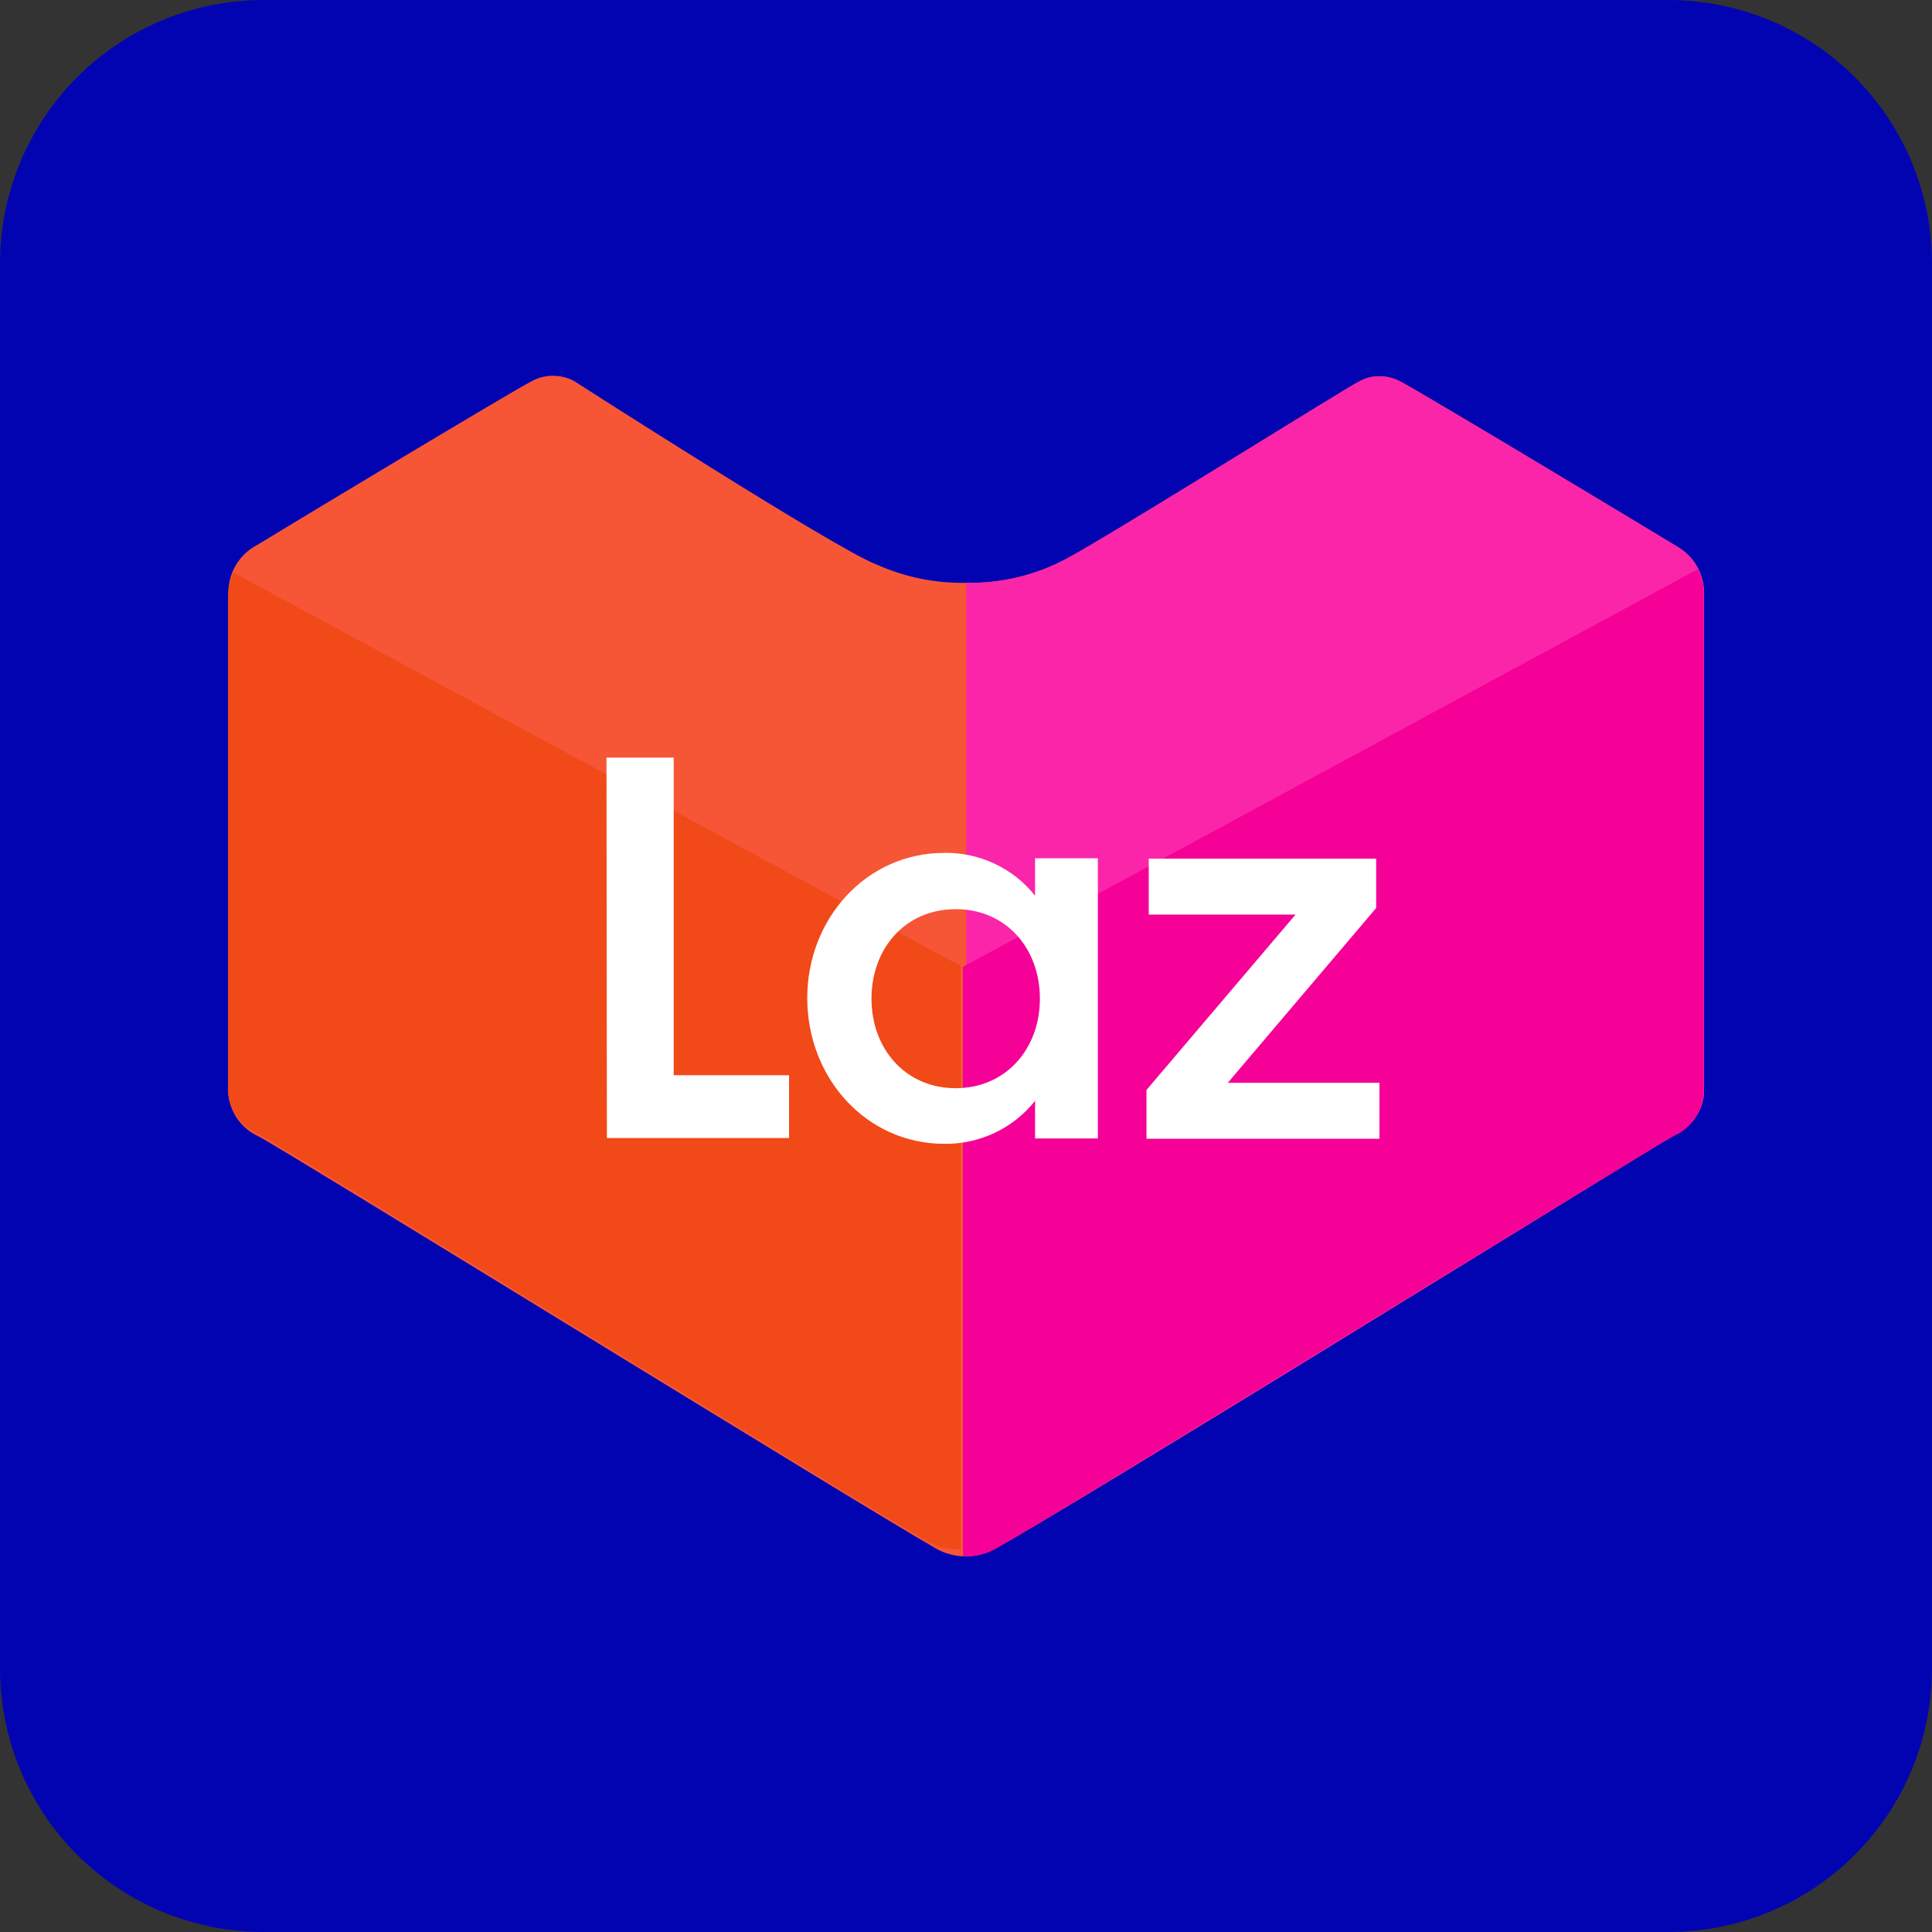
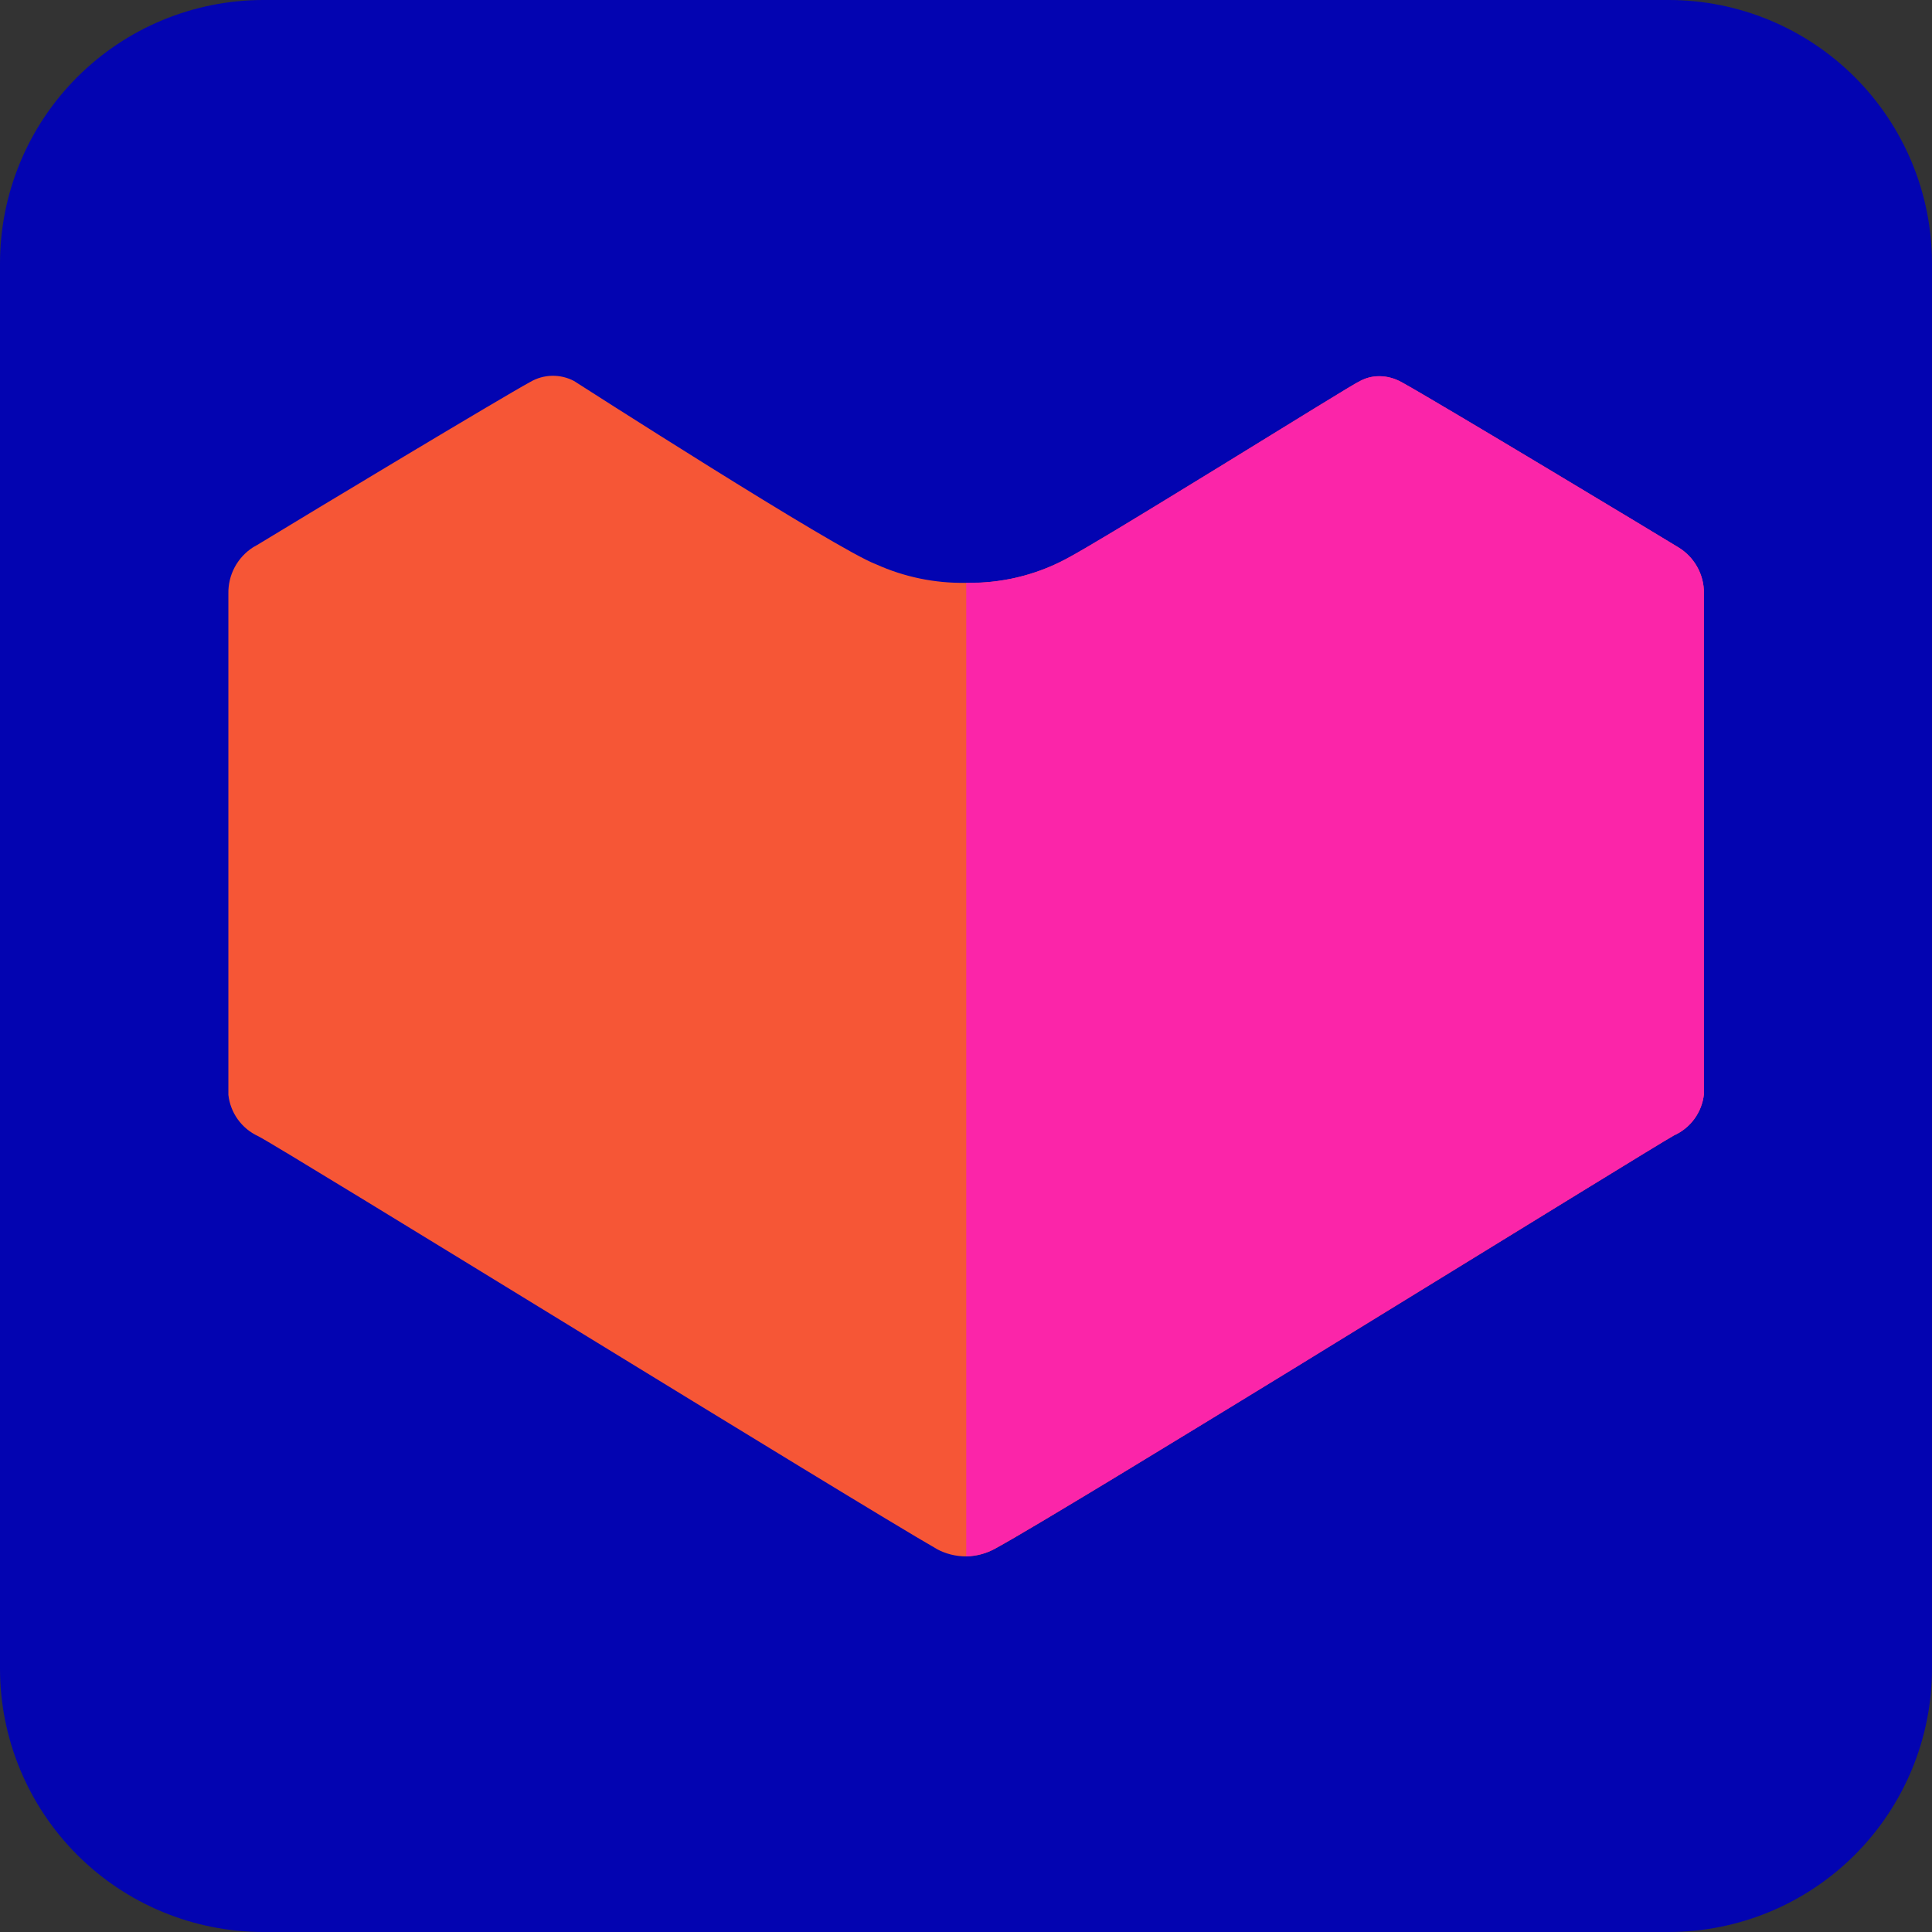
<svg xmlns="http://www.w3.org/2000/svg" width="120" height="120" viewBox="0 0 120 120" fill="none">
  <rect x="0" y="0" width="120" height="120" fill="#333333" stroke="none" />
  <g clip-path="url(#clip0_785_7130)">
    <path d="M16.364 0H103.636C107.976 0 112.138 1.724 115.207 4.793C118.276 7.862 120 12.024 120 16.364V103.636C120 107.976 118.276 112.138 115.207 115.207C112.138 118.276 107.976 120 103.636 120H16.364C12.024 120 7.862 118.276 4.793 115.207C1.724 112.138 0 107.976 0 103.636V16.364C0 12.024 1.724 7.862 4.793 4.793C7.862 1.724 12.024 0 16.364 0Z" fill="#0304B1" />
    <path d="M58.16 96.195C53.31 93.425 17.405 71.245 16.035 70.57C15.531 70.338 15.095 69.979 14.771 69.529C14.447 69.079 14.245 68.552 14.185 68V36.88C14.172 36.307 14.307 35.739 14.576 35.233C14.846 34.727 15.242 34.299 15.725 33.99L15.99 33.84C19.47 31.72 31.09 24.73 32.94 23.72C33.351 23.481 33.815 23.351 34.29 23.341C34.765 23.332 35.235 23.443 35.655 23.665C35.655 23.665 51.925 34.115 54.415 35.05C56.155 35.835 58.065 36.235 59.99 36.2C62.165 36.25 64.317 35.737 66.235 34.71C68.665 33.445 84.215 23.72 84.385 23.72C84.775 23.488 85.221 23.367 85.675 23.37C86.165 23.37 86.65 23.51 87.075 23.75C89.185 24.91 103.605 33.6 104.215 33.98C104.711 34.274 105.122 34.692 105.406 35.194C105.691 35.696 105.838 36.263 105.835 36.84V67.96C105.776 68.513 105.574 69.041 105.247 69.491C104.921 69.941 104.482 70.297 103.975 70.525C102.625 71.255 66.825 93.44 61.885 96.15C61.314 96.48 60.669 96.659 60.01 96.67C59.363 96.673 58.727 96.511 58.16 96.2V96.195Z" fill="#F65636" />
    <path d="M85.675 23.365C86.165 23.365 86.65 23.505 87.075 23.745C89.185 24.905 103.605 33.595 104.215 33.975C104.711 34.269 105.122 34.687 105.406 35.189C105.691 35.691 105.838 36.258 105.835 36.835V67.955C105.776 68.508 105.573 69.036 105.247 69.486C104.921 69.936 104.482 70.292 103.975 70.52C103.305 70.885 94.015 76.615 84.275 82.59L80.625 84.84C72.115 90.05 64.045 94.96 61.885 96.14C61.316 96.471 60.673 96.652 60.015 96.665V36.2L60.92 36.185C62.78 36.085 64.595 35.585 66.235 34.705C67.24 34.18 70.495 32.21 73.97 30.075L75.72 29.005C80.095 26.315 84.295 23.715 84.385 23.715C84.775 23.483 85.221 23.362 85.675 23.365Z" fill="#FB25A9" />
-     <path d="M59.82 96.665H60C60.65 96.67 61.289 96.505 61.855 96.185C66.705 93.415 102.6 71.235 103.95 70.56C104.457 70.333 104.896 69.976 105.221 69.526C105.547 69.076 105.748 68.548 105.805 67.995V36.875C105.812 36.347 105.69 35.825 105.45 35.355L59.81 60.055V96.665" fill="#F50197" />
-     <path d="M59.67 96.23H59.48C58.839 96.234 58.207 96.074 57.645 95.765C52.85 93.025 17.345 71.075 16 70.41C15.498 70.185 15.065 69.832 14.742 69.386C14.42 68.94 14.221 68.417 14.165 67.87V37.07C14.159 36.549 14.279 36.035 14.515 35.57L59.67 60V96.225V96.23Z" fill="#F14918" />
-     <path d="M37.68 47.055H41.845V66.785H49.01V70.685H37.695L37.67 47.05H37.68V47.055ZM58.65 52.97C60.85 52.945 62.95 53.93 64.29 55.64V53.31H68.19V70.71H64.29V68.375C62.93 70.09 60.84 71.075 58.65 71.045C53.81 71.045 50.14 66.96 50.14 61.99C50.14 57.055 53.81 52.975 58.65 52.975V52.97ZM59.36 56.47C56.22 56.47 54.13 58.915 54.13 62.03C54.13 65.145 56.24 67.59 59.36 67.59C62.475 67.59 64.59 65.145 64.59 62.03C64.59 58.915 62.5 56.47 59.365 56.47H59.36ZM71.21 67.7L80.47 56.805H71.35V53.335H85.475V56.4L76.26 67.255H85.68V70.73H71.21V67.7Z" fill="white" />
  </g>
  <defs>
    <clipPath id="clip0_785_7130">
      <rect width="120" height="120" fill="white" />
    </clipPath>
  </defs>
</svg>